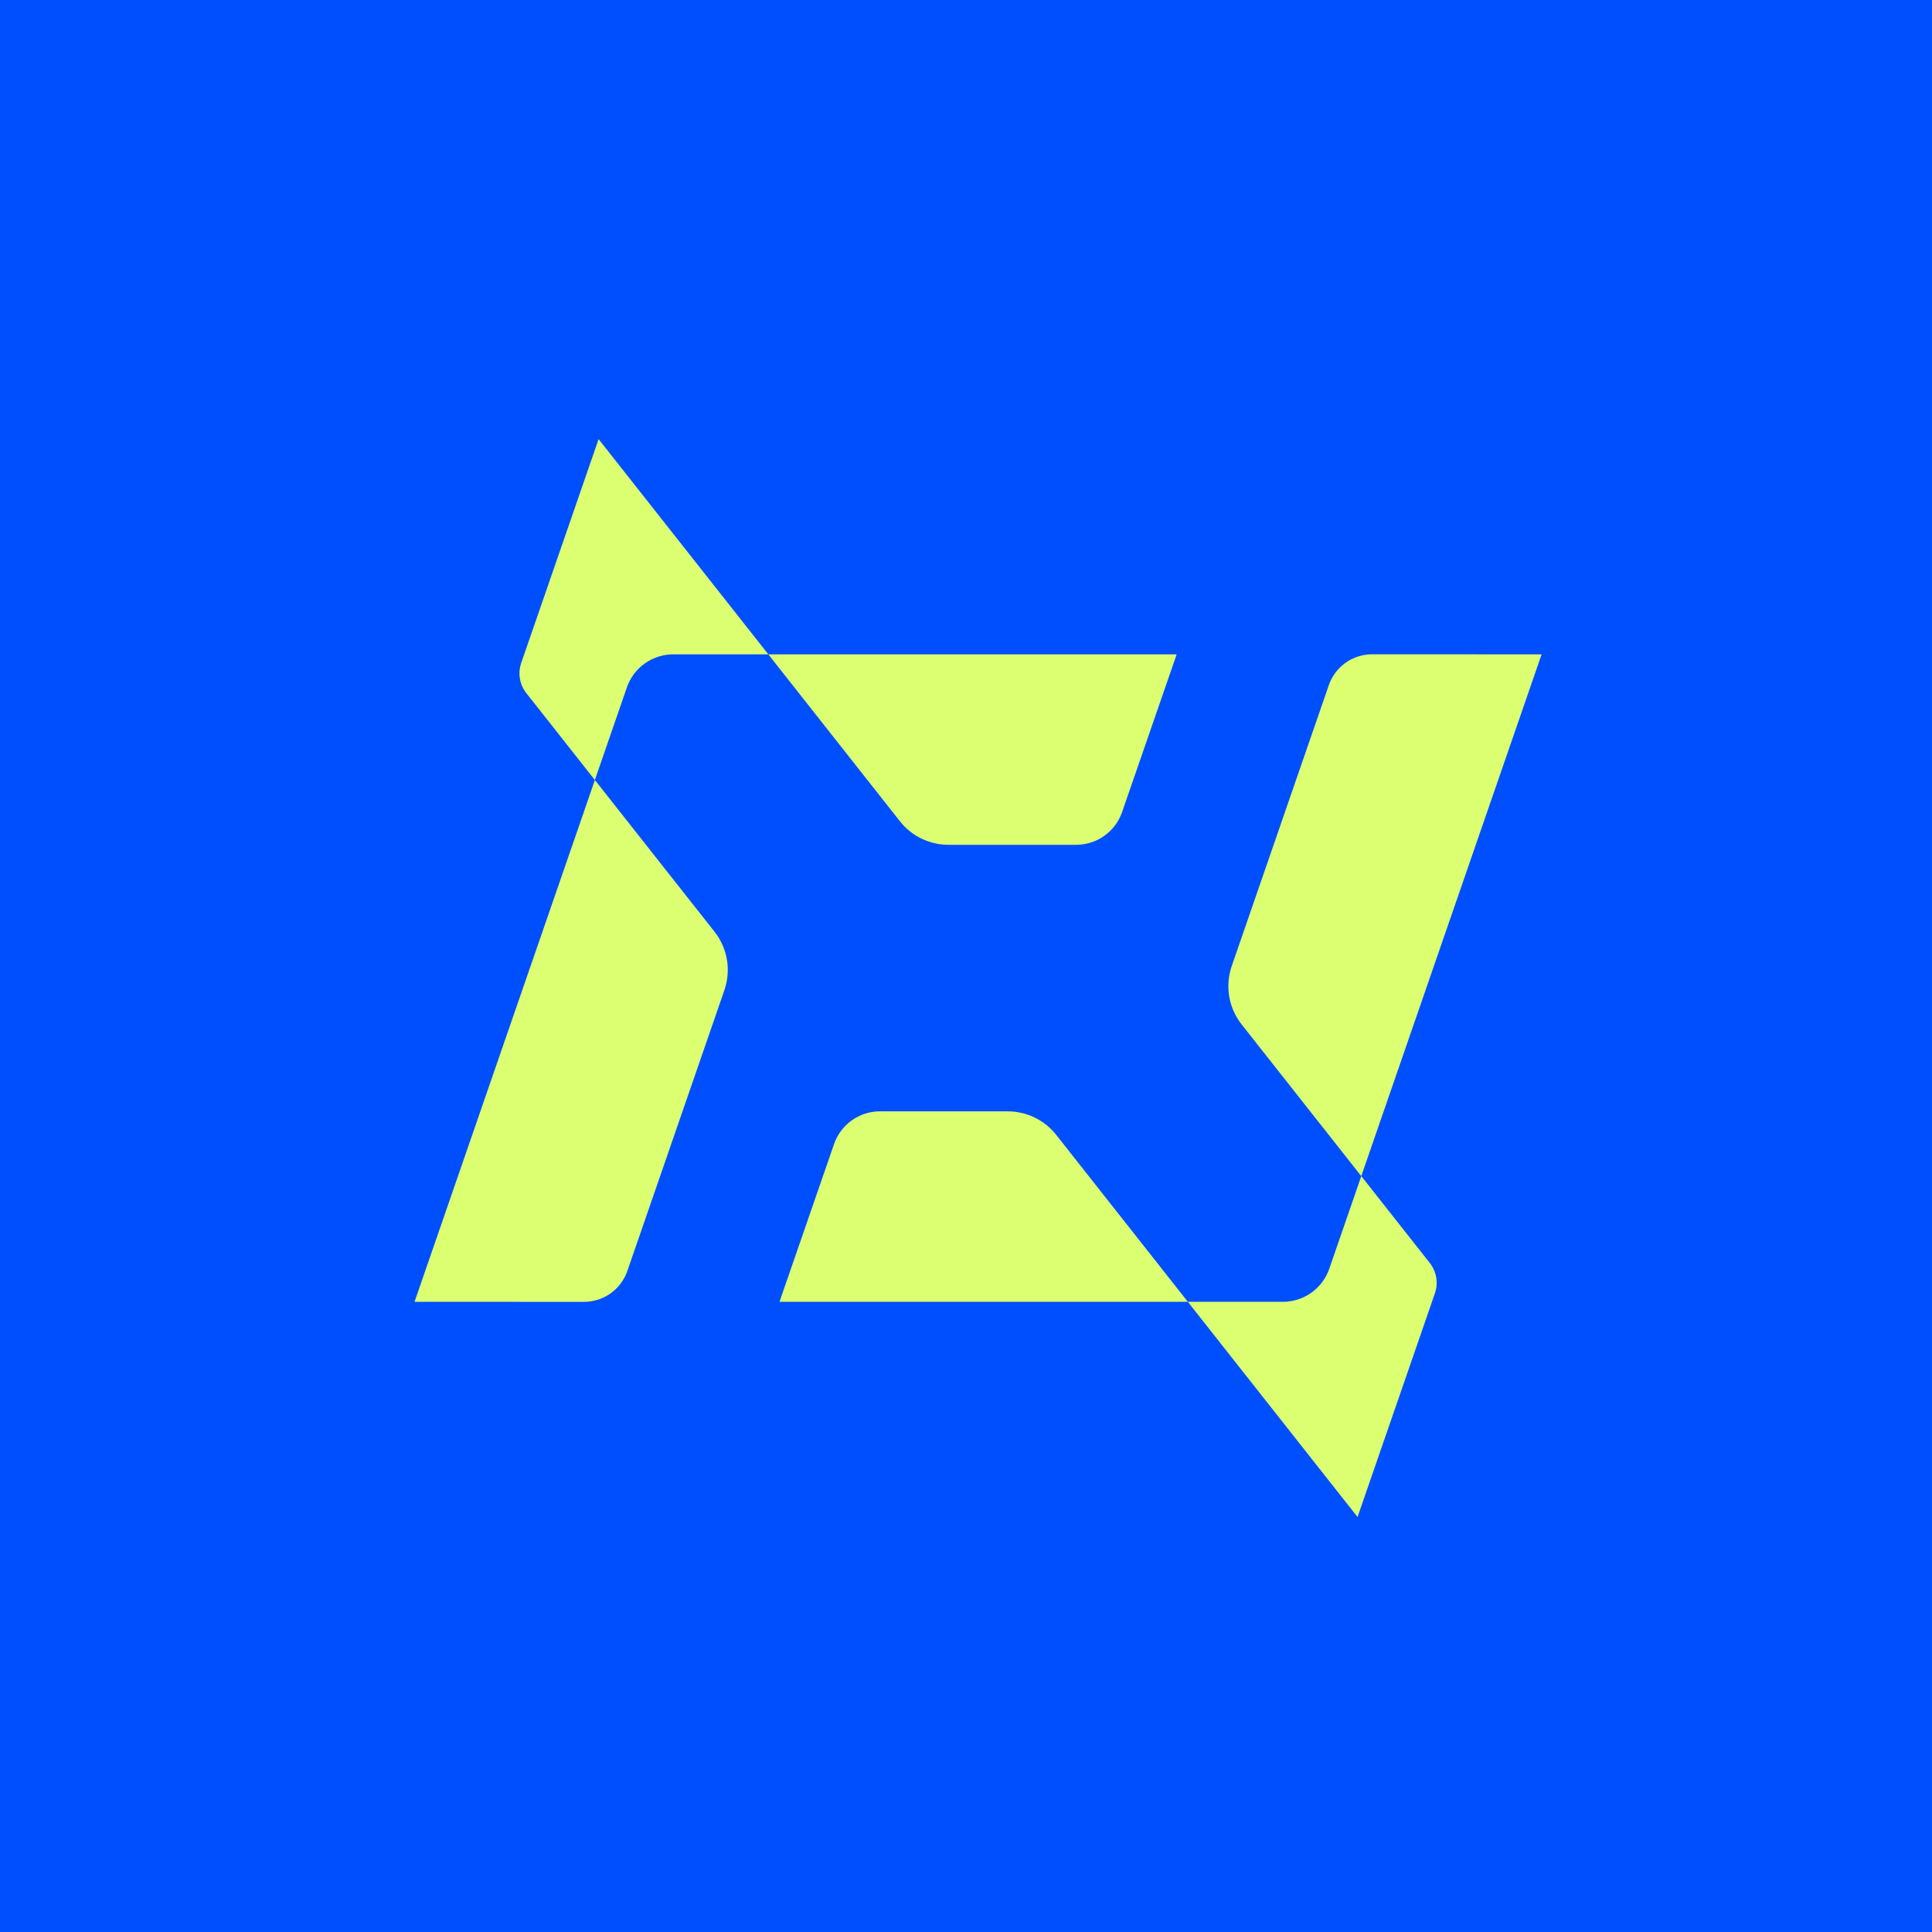
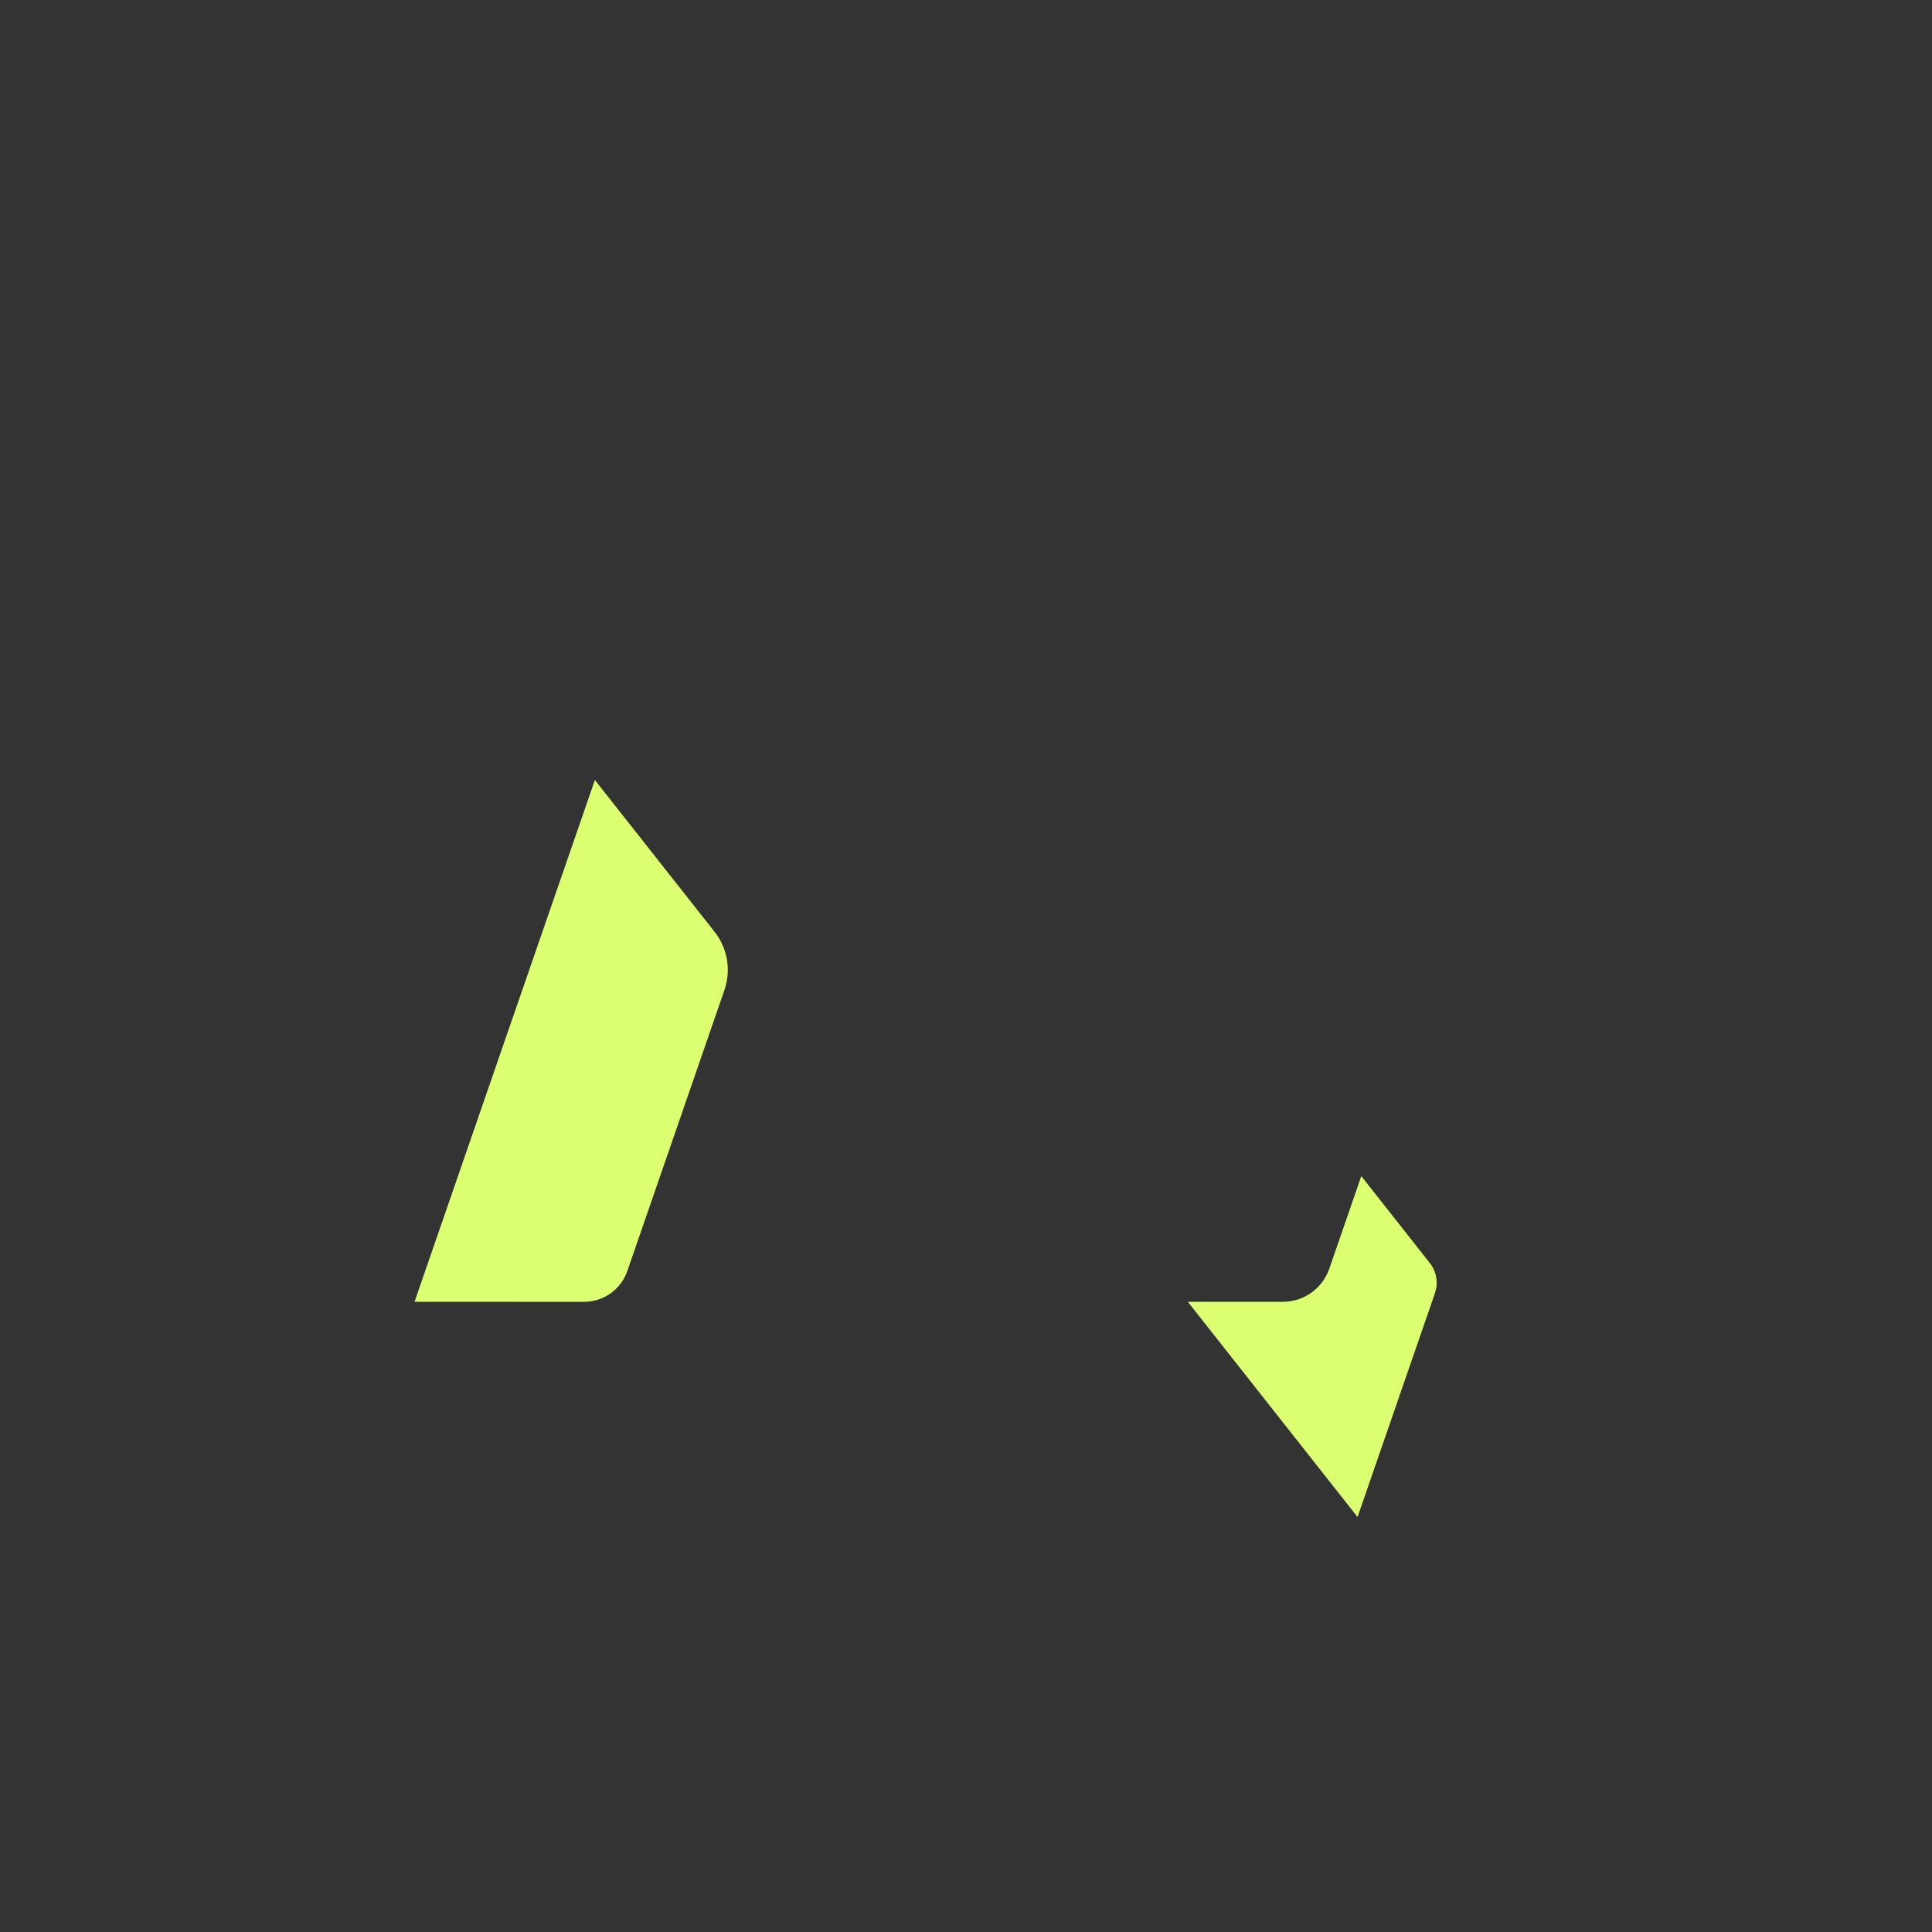
<svg xmlns="http://www.w3.org/2000/svg" id="Layer_2" data-name="Layer 2" viewBox="0 0 32 32" version="1.1" width="32" height="32">
  <rect x="0" y="0" width="32" height="32" fill="#333333" stroke="none" />
  <defs id="defs4">
    <style id="style2">
      .cls-1 {
        fill: #004fff;
      }

      .cls-2 {
        fill: #dcff71;
      }
    </style>
  </defs>
  <g id="Capa_1" data-name="Capa 1" transform="scale(0.03)">
    <g id="g30" transform="scale(1)">
-       <rect class="cls-1" width="1080" height="1080" id="rect6" x="0" y="0" />
      <g id="g28">
        <g id="g16">
          <g id="g12">
            <path class="cls-2" d="m 328.43,430.67 -99.56,288.06 93.56,0.03 c 10.8,0 20.4,-6.84 23.93,-17.05 l 53.59,-155.07 c 3.79,-10.97 1.73,-23.11 -5.45,-32.22 l -66.06,-83.76 z" id="path8" />
-             <path class="cls-2" d="m 649.64,361.28 -30.14,87.1 c -3.74,10.8 -13.91,18.04 -25.34,18.04 h -70.48 c -10.46,0 -20.34,-4.76 -26.81,-12.97 L 424.2,361.28 Z" id="path10" />
          </g>
-           <path class="cls-2" d="m 330.49,242.45 -42.74,123.61 c -1.85,5.35 -0.99,11.28 2.3,15.93 l 38.37,48.67 17.69,-51.16 c 3.77,-10.91 14.05,-18.23 25.59,-18.23 h 52.5 z" id="path14" />
        </g>
        <g id="g26">
          <g id="g22">
-             <path class="cls-2" d="m 751.57,649.33 99.56,-288.06 -93.56,-0.03 c -10.8,0 -20.4,6.84 -23.93,17.05 l -53.59,155.07 c -3.79,10.97 -1.73,23.11 5.45,32.22 l 66.06,83.76 z" id="path18" />
-             <path class="cls-2" d="m 430.36,718.72 30.14,-87.1 c 3.74,-10.8 13.91,-18.04 25.34,-18.04 h 70.48 c 10.46,0 20.34,4.76 26.81,12.97 l 72.67,92.17 z" id="path20" />
-           </g>
+             </g>
          <path class="cls-2" d="m 749.51,837.55 42.74,-123.61 c 1.85,-5.35 0.99,-11.28 -2.3,-15.93 l -38.37,-48.67 -17.69,51.16 c -3.77,10.91 -14.05,18.23 -25.59,18.23 h -52.5 z" id="path24" />
        </g>
      </g>
    </g>
  </g>
</svg>